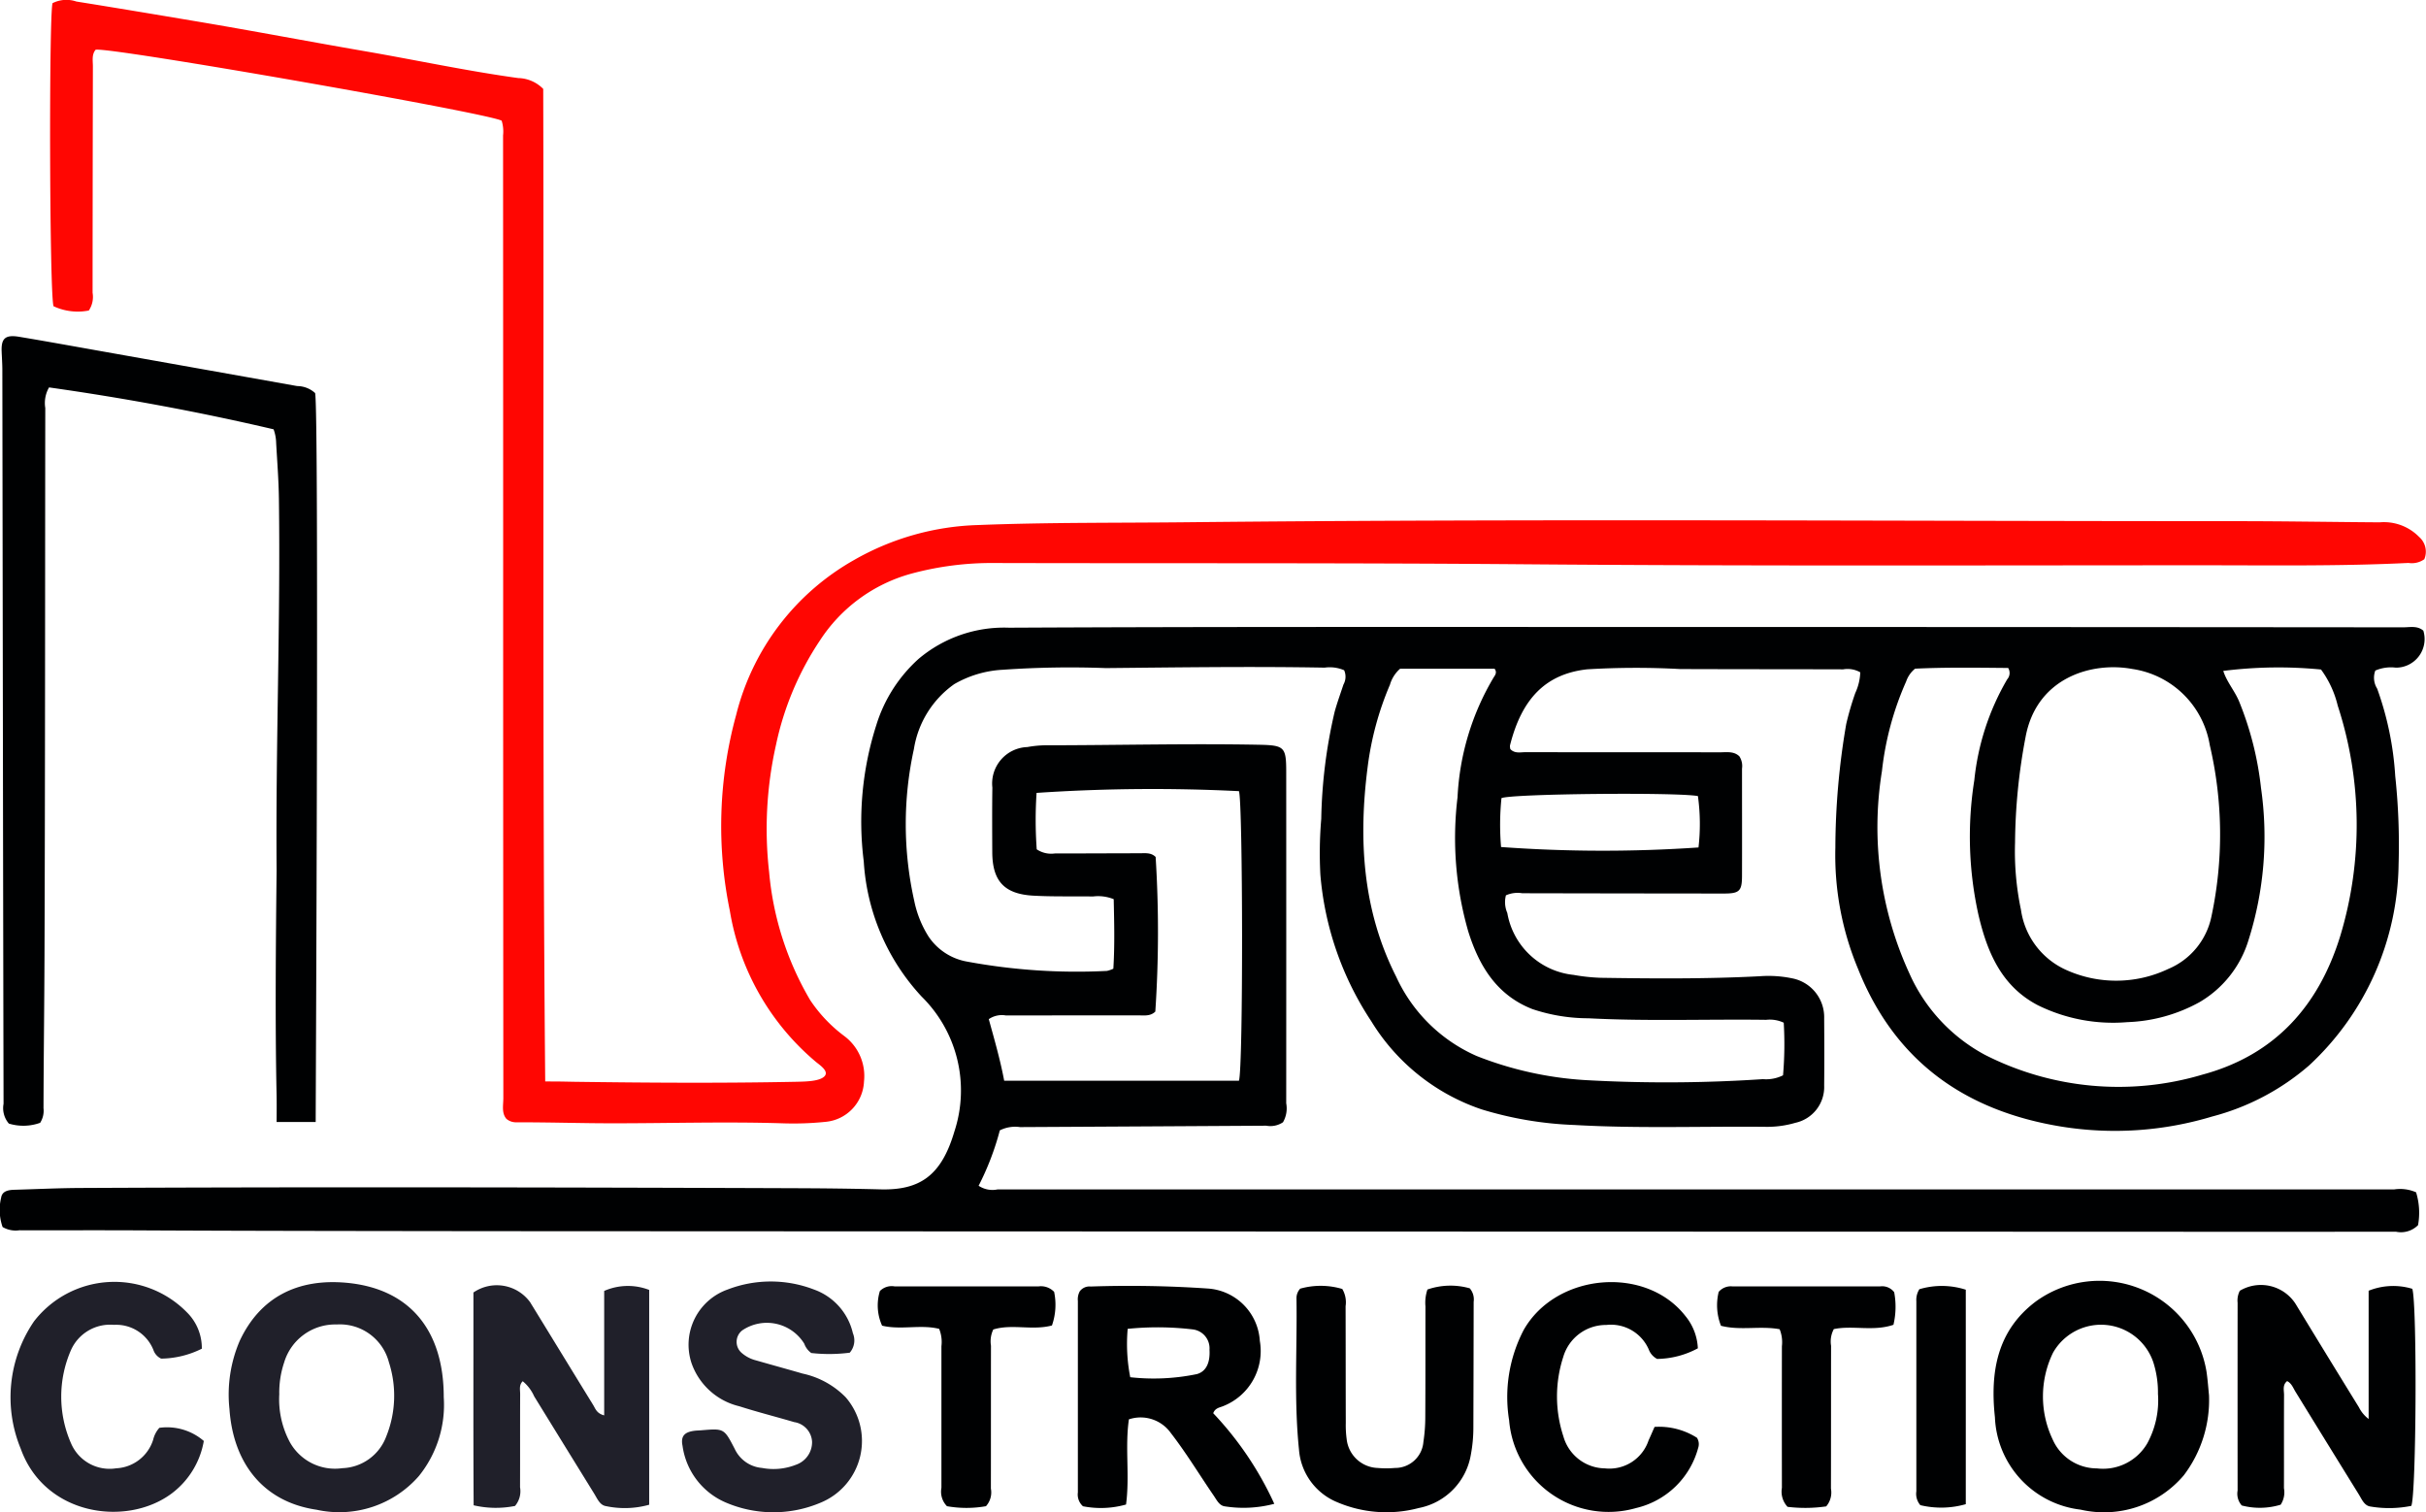
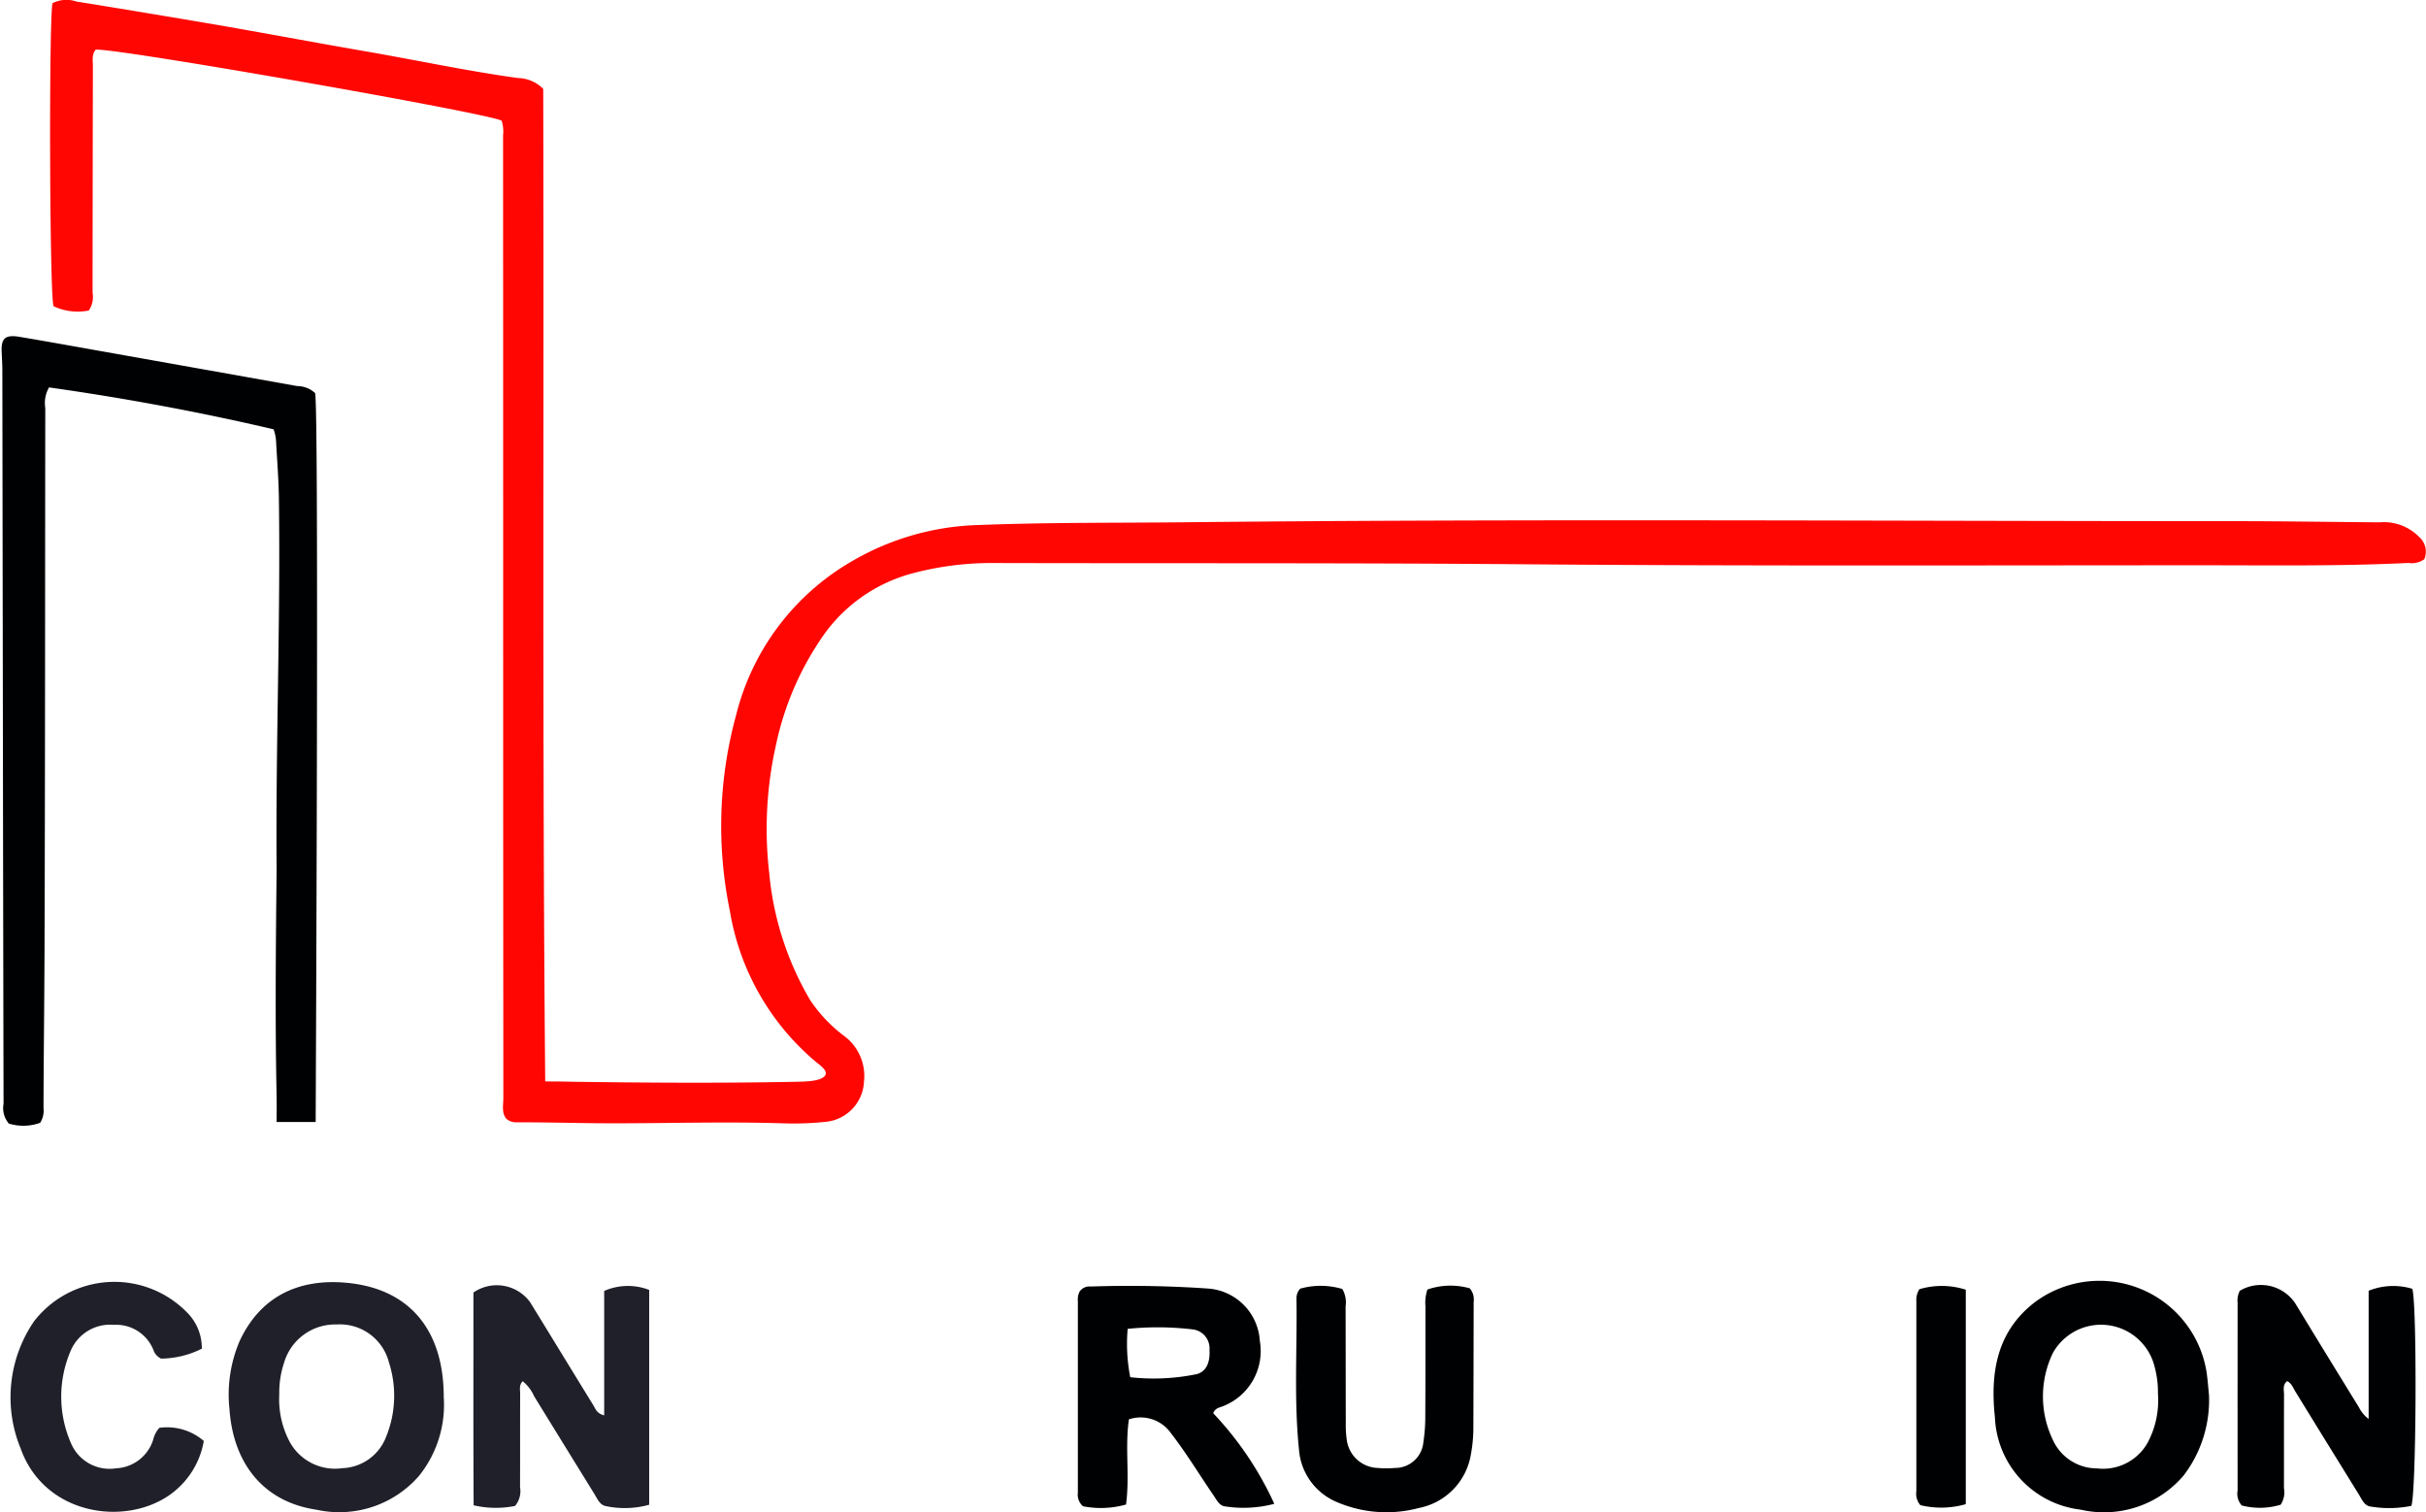
<svg xmlns="http://www.w3.org/2000/svg" width="156.356" height="97.469" viewBox="0 0 156.356 97.469">
  <g id="Group_1" data-name="Group 1" transform="translate(377 -214)">
-     <path id="Path_1" data-name="Path 1" d="M-407.2,3518.122a1.651,1.651,0,0,0-1.1-.192c-3.5-.01-7-.006-10.5-.019a52.521,52.521,0,0,0-6,.017c-2.627.292-4.208,1.839-4.976,4.912a.7.7,0,0,0,.026.233c.288.3.657.194.988.195,4.168.008,8.336,0,12.5.009.445,0,.919-.086,1.272.261a1.146,1.146,0,0,1,.169.79c0,2.3.007,4.6,0,6.894,0,1-.162,1.156-1.178,1.156q-6.492-.005-12.985-.019a1.849,1.849,0,0,0-1.053.135,1.744,1.744,0,0,0,.09,1.139,4.837,4.837,0,0,0,4.264,3.987,12.106,12.106,0,0,0,1.751.188c3.419.053,6.838.077,10.255-.1a7.493,7.493,0,0,1,2.073.132,2.549,2.549,0,0,1,2.078,2.585c.01,1.443.014,2.885,0,4.328a2.359,2.359,0,0,1-1.855,2.4,6.451,6.451,0,0,1-1.819.26c-4.14-.044-8.283.119-12.42-.119a23.285,23.285,0,0,1-5.986-1.007,13.329,13.329,0,0,1-7.114-5.687,20.1,20.1,0,0,1-3.276-9.438,26.123,26.123,0,0,1,.057-3.6,32.719,32.719,0,0,1,.864-6.9c.164-.591.374-1.169.567-1.753a1.027,1.027,0,0,0,.044-.922,2.348,2.348,0,0,0-1.255-.167c-4.7-.085-9.4-.016-14.107.029a62.236,62.236,0,0,0-6.647.108,6.961,6.961,0,0,0-3.119.926,6.323,6.323,0,0,0-2.6,4.18,22.6,22.6,0,0,0,.02,9.78,6.852,6.852,0,0,0,.919,2.3,3.769,3.769,0,0,0,2.49,1.622,38.764,38.764,0,0,0,9.012.6,1.958,1.958,0,0,0,.413-.143c.093-1.5.055-3.023.023-4.48a2.673,2.673,0,0,0-1.338-.174c-1.282-.021-2.567.019-3.846-.053-1.872-.105-2.635-.946-2.643-2.8-.006-1.39-.014-2.779.006-4.168a2.35,2.35,0,0,1,2.257-2.609,7.152,7.152,0,0,1,1.115-.114c4.6,0,9.191-.122,13.786-.035,1.683.033,1.781.138,1.781,1.783q.005,10.66,0,21.321a1.792,1.792,0,0,1-.208,1.225,1.462,1.462,0,0,1-1.081.222q-7.934.048-15.869.09a2.191,2.191,0,0,0-1.3.211,17.7,17.7,0,0,1-1.367,3.569,1.608,1.608,0,0,0,1.231.234q25.088.007,50.177,0,19.918,0,39.837,0a2.564,2.564,0,0,1,1.4.188,4.471,4.471,0,0,1,.126,2.117,1.554,1.554,0,0,1-1.424.423q-8.817.009-17.634,0-52.862-.007-105.724-.036c-7.373-.011-14.747-.014-22.12-.051-2.563-.013-5.127,0-7.69-.006a1.662,1.662,0,0,1-1.084-.21,3.332,3.332,0,0,1-.093-1.892c.067-.445.5-.5.89-.509,1.415-.04,2.83-.109,4.245-.115,15.336-.072,30.672-.04,46.008.015,1.842.006,3.686.027,5.528.075,2.557.068,3.932-.9,4.766-3.73a8.484,8.484,0,0,0-2.11-8.692,14.052,14.052,0,0,1-3.732-8.716,20.4,20.4,0,0,1,.81-8.784,9.5,9.5,0,0,1,2.716-4.258,8.537,8.537,0,0,1,5.838-2.017c12.424-.062,24.848-.047,37.271-.047q26.291,0,52.581.023c.44,0,.916-.12,1.3.217a1.842,1.842,0,0,1-1.776,2.382,2.541,2.541,0,0,0-1.319.187,1.313,1.313,0,0,0,.118,1.164,20.142,20.142,0,0,1,1.165,5.631,41.733,41.733,0,0,1,.217,5.682,17.976,17.976,0,0,1-5.761,12.965,15.51,15.51,0,0,1-6.261,3.3,21.69,21.69,0,0,1-9.677.653c-6.207-1-10.757-4.189-13.14-10.17a19,19,0,0,1-1.462-7.808,47.556,47.556,0,0,1,.7-7.969,18.969,18.969,0,0,1,.584-2A3.443,3.443,0,0,0-407.2,3518.122Zm3.534-.235a1.809,1.809,0,0,0-.576.825,19.394,19.394,0,0,0-1.56,5.774,22.58,22.58,0,0,0,1.774,13.053,11.037,11.037,0,0,0,4.873,5.239,18.971,18.971,0,0,0,14.016,1.269c4.684-1.266,7.5-4.452,8.881-8.952a24.766,24.766,0,0,0-.17-14.829,6.482,6.482,0,0,0-1.076-2.325,28.262,28.262,0,0,0-6.3.09c.228.714.738,1.284,1.022,1.969a20.7,20.7,0,0,1,1.41,5.573,22.041,22.041,0,0,1-.808,9.815,6.979,6.979,0,0,1-3.158,3.992,10.356,10.356,0,0,1-4.663,1.287,10.952,10.952,0,0,1-5.755-1.092c-2.345-1.222-3.268-3.432-3.827-5.826a23.221,23.221,0,0,1-.266-8.677,16.113,16.113,0,0,1,2.12-6.5.615.615,0,0,0,.061-.731C-399.659,3517.824-401.719,3517.792-403.665,3517.887Zm6.441,11.235a18.31,18.31,0,0,0,.382,4.3,5.014,5.014,0,0,0,2.9,3.873,7.828,7.828,0,0,0,6.593-.057,4.689,4.689,0,0,0,2.787-3.4,25.267,25.267,0,0,0-.112-11.031,5.929,5.929,0,0,0-4.985-4.9c-2.576-.483-6.168.525-6.884,4.376A37.557,37.557,0,0,0-397.224,3529.122Zm-14.908,11.58a2.1,2.1,0,0,0-1.133-.185c-3.817-.051-7.635.1-11.45-.1a11.355,11.355,0,0,1-3.617-.593c-2.3-.9-3.434-2.779-4.131-5a21.746,21.746,0,0,1-.692-8.646,16.655,16.655,0,0,1,2.337-7.742c.1-.146.219-.317.052-.544h-6.091a2.156,2.156,0,0,0-.653,1.027,19.737,19.737,0,0,0-1.439,5.312c-.6,4.671-.33,9.229,1.841,13.509a10.222,10.222,0,0,0,5.189,5.109,22.78,22.78,0,0,0,7,1.552,93.592,93.592,0,0,0,11.443-.061,2.443,2.443,0,0,0,1.3-.248A23.358,23.358,0,0,0-412.132,3540.7Zm-51.234-.229c.368,1.333.747,2.65.993,3.969h15.13c.283-.838.254-18.024,0-18.662a111.582,111.582,0,0,0-13.043.112,26.445,26.445,0,0,0,.01,3.637,1.668,1.668,0,0,0,1.16.267c1.816,0,3.632-.012,5.448-.013.367,0,.757-.063,1.056.239a77.031,77.031,0,0,1-.021,9.964c-.323.318-.741.242-1.133.243-2.831.005-5.661,0-8.492.007A1.488,1.488,0,0,0-463.366,3540.473Zm33.016-11.093a90.573,90.573,0,0,0,12.725.029,13.11,13.11,0,0,0-.037-3.312c-1.311-.254-12.034-.154-12.661.133A16.88,16.88,0,0,0-430.35,3529.38Z" transform="translate(150.094 -3260.794)" fill="#000102" />
    <path id="Path_2" data-name="Path 2" d="M-353.93,3299.328a1.385,1.385,0,0,1-1.019.239c-4.4.217-8.813.15-13.22.151-14.614,0-29.228.057-43.841-.066-11.327-.094-22.653-.051-33.979-.08a19.923,19.923,0,0,0-5.468.689,10.248,10.248,0,0,0-5.874,4.3,19.258,19.258,0,0,0-2.834,6.736,24.668,24.668,0,0,0-.441,8.2,19.671,19.671,0,0,0,2.642,8.239,9.352,9.352,0,0,0,2.189,2.311,3.212,3.212,0,0,1,1.283,2.938,2.729,2.729,0,0,1-2.474,2.6,20.157,20.157,0,0,1-2.8.094c-3.605-.112-7.278,0-10.884,0-2.136,0-3.829-.065-6.328-.065a.953.953,0,0,1-.559-.22c-.324-.375-.2-.878-.2-1.345q-.013-17.713-.011-35.425,0-13.3-.006-26.609a2.334,2.334,0,0,0-.09-.946c-.769-.481-25.407-4.79-26.172-4.574-.261.318-.173.708-.174,1.072q-.016,7.293-.02,14.587a1.568,1.568,0,0,1-.243,1.145,3.689,3.689,0,0,1-2.274-.276c-.263-.783-.3-18.763-.064-19.531a1.985,1.985,0,0,1,1.535-.106c2.556.409,5.11.837,7.663,1.266,3.633.609,7.251,1.3,10.88,1.927,3.314.57,6.6,1.28,9.938,1.74a2.326,2.326,0,0,1,1.609.7c.055,21.168-.066,42.727.128,63.964,1.2,0,1.285.013,1.884.021,4.755.065,9.5.095,14.258,0,.631-.013,1.518-.024,1.846-.343s-.26-.712-.534-.933a16.155,16.155,0,0,1-5.554-9.742,27.059,27.059,0,0,1,.406-12.623,15.865,15.865,0,0,1,7.6-9.985,17.054,17.054,0,0,1,8.007-2.254c4.459-.176,8.92-.132,13.38-.179,22.574-.234,45.148-.072,67.722-.07,3.07,0,6.142.055,9.213.075a3.173,3.173,0,0,1,2.546.941A1.259,1.259,0,0,1-353.93,3299.328Z" transform="translate(133.177 -3049.288)" fill="#ff0602" />
    <path id="Path_3" data-name="Path 3" d="M-506.2,3449.055h-2.519s.012-1.1,0-1.708c-.1-4.711-.049-9.929,0-14.5-.062-8.273.257-15.973.149-23.961-.016-1.2-.112-2.4-.178-3.6a2.724,2.724,0,0,0-.165-.871c-4.8-1.125-9.65-2.018-14.472-2.7a2.016,2.016,0,0,0-.243,1.328c-.016,11.783-.007,23.565-.05,35.347-.012,3.259-.056,6.517-.064,9.777a1.438,1.438,0,0,1-.217.941,3.194,3.194,0,0,1-2.016.049,1.528,1.528,0,0,1-.342-1.275q-.025-11.621-.041-23.244-.019-12.021-.037-24.045c0-.4-.03-.8-.045-1.2-.033-.844.241-1.087,1.134-.939,1.607.268,3.21.558,4.815.843q6.548,1.163,13.1,2.332a1.72,1.72,0,0,1,1.154.45C-505.978,3403.176-506.2,3448.153-506.2,3449.055Z" transform="translate(149.546 -3162.748)" fill="#000102" />
    <path id="Path_4" data-name="Path 4" d="M383.717,3780.119c.317,1.05.256,13.256-.065,13.988a7.214,7.214,0,0,1-2.634.042c-.4-.055-.558-.472-.753-.787q-2.044-3.3-4.079-6.613c-.15-.243-.244-.535-.536-.683-.314.247-.2.593-.2.893-.01,2,0,4.005-.006,6.008a1.45,1.45,0,0,1-.212,1.064,4.591,4.591,0,0,1-2.507.05,1.134,1.134,0,0,1-.268-.961q-.005-6.048,0-12.1a1.371,1.371,0,0,1,.143-.776,2.66,2.66,0,0,1,3.577.819q2.039,3.352,4.1,6.693a2.138,2.138,0,0,0,.625.751v-8.264A4.243,4.243,0,0,1,383.717,3780.119Z" transform="translate(-605.243 -3483.061)" fill="#000102" />
    <path id="Path_5" data-name="Path 5" d="M-81.112,3794.275a7.756,7.756,0,0,1-3.181.165c-.368-.045-.532-.418-.728-.7-.921-1.342-1.762-2.74-2.761-4.029a2.388,2.388,0,0,0-2.7-.879c-.263,1.8.063,3.643-.185,5.489a5.975,5.975,0,0,1-2.776.112,1.011,1.011,0,0,1-.328-.891q0-6.171,0-12.338a1.083,1.083,0,0,1,.121-.62.769.769,0,0,1,.7-.312,74.2,74.2,0,0,1,7.523.127,3.6,3.6,0,0,1,3.383,3.377,3.814,3.814,0,0,1-2.352,4.2c-.235.1-.527.12-.651.461A21.394,21.394,0,0,1-81.112,3794.275ZM-90.561,3783a11.157,11.157,0,0,0,.165,3.117,13.717,13.717,0,0,0,4.291-.2c.617-.168.867-.764.817-1.574a1.226,1.226,0,0,0-1.07-1.306A19.13,19.13,0,0,0-90.561,3783Z" transform="translate(-213.76 -3483.362)" fill="#000102" />
    <path id="Path_6" data-name="Path 6" d="M-336.759,3794.183c-.028-4.646-.009-9.22-.014-13.713a2.657,2.657,0,0,1,3.653.623c1.357,2.206,2.705,4.418,4.063,6.623.144.234.222.546.712.672v-8.02a3.805,3.805,0,0,1,2.9-.065v13.844a5.846,5.846,0,0,1-2.8.086c-.385-.068-.549-.485-.744-.8q-1.937-3.135-3.869-6.272a2.63,2.63,0,0,0-.737-.973c-.251.246-.165.552-.166.823-.009,2,0,4.006-.007,6.009a1.466,1.466,0,0,1-.324,1.205A6.326,6.326,0,0,1-336.759,3794.183Z" transform="translate(-9.715 -3483.174)" fill="#20202a" />
    <path id="Path_7" data-name="Path 7" d="M288.259,3785.458a8.021,8.021,0,0,1-1.62,5.15,6.733,6.733,0,0,1-6.656,2.22,6.251,6.251,0,0,1-5.522-5.949c-.312-2.9.122-5.574,2.635-7.466a6.99,6.99,0,0,1,11,4.513C288.178,3784.479,288.216,3785.039,288.259,3785.458Zm-3.29-.11a6.347,6.347,0,0,0-.3-2.017,3.556,3.556,0,0,0-6.464-.615,6.447,6.447,0,0,0-.027,5.579,3.122,3.122,0,0,0,2.859,1.875,3.3,3.3,0,0,0,3.25-1.625A5.8,5.8,0,0,0,284.968,3785.348Z" transform="translate(-522.888 -3481.539)" fill="#000102" />
    <path id="Path_8" data-name="Path 8" d="M-421.21,3786.121a7.306,7.306,0,0,1-1.6,5.078,6.806,6.806,0,0,1-6.6,2.174c-3.424-.5-5.37-2.989-5.612-6.492a8.765,8.765,0,0,1,.662-4.39c1.309-2.8,3.716-4.034,6.884-3.743C-423.415,3779.122-421.208,3781.793-421.21,3786.121Zm-10.6-.2a5.853,5.853,0,0,0,.682,3.1,3.329,3.329,0,0,0,3.381,1.675,3.138,3.138,0,0,0,2.827-2.035,7.009,7.009,0,0,0,.176-4.788,3.265,3.265,0,0,0-3.369-2.438,3.432,3.432,0,0,0-3.384,2.449A6.1,6.1,0,0,0-431.811,3785.924Z" transform="translate(72.81 -3482.079)" fill="#20202a" />
-     <path id="Path_9" data-name="Path 9" d="M-242.1,3783.1a10.306,10.306,0,0,1-2.48.021,1.251,1.251,0,0,1-.451-.6,2.833,2.833,0,0,0-3.995-.861.938.938,0,0,0-.026,1.466,2.234,2.234,0,0,0,.919.472c1,.287,2,.561,3,.85a5.5,5.5,0,0,1,2.767,1.522,4.3,4.3,0,0,1-1.623,6.8,7.791,7.791,0,0,1-6.157-.039,4.663,4.663,0,0,1-2.73-3.621c-.128-.614.106-.885.74-.974.158-.022.319-.022.479-.036,1.455-.121,1.458-.122,2.143,1.2a2.134,2.134,0,0,0,1.758,1.227,3.945,3.945,0,0,0,2.2-.209,1.539,1.539,0,0,0,1.027-1.483,1.354,1.354,0,0,0-1.153-1.261c-1.176-.348-2.368-.647-3.535-1.021a4.322,4.322,0,0,1-3.082-2.783,3.774,3.774,0,0,1,2.327-4.741,7.746,7.746,0,0,1,5.564,0,3.928,3.928,0,0,1,2.509,2.814A1.207,1.207,0,0,1-242.1,3783.1Z" transform="translate(-80.133 -3481.926)" fill="#20202a" />
    <path id="Path_10" data-name="Path 10" d="M-5.772,3780.345a4.866,4.866,0,0,1,2.713.02,1.692,1.692,0,0,1,.214,1.11c.007,2.51.005,5.02.012,7.53a6.647,6.647,0,0,0,.057,1.038A2.084,2.084,0,0,0-.782,3791.9a6.4,6.4,0,0,0,1.119,0,1.824,1.824,0,0,0,1.833-1.683,10.667,10.667,0,0,0,.121-1.595c.014-2.376.006-4.753.011-7.129a2.658,2.658,0,0,1,.128-1.093,4.547,4.547,0,0,1,2.727-.077,1.1,1.1,0,0,1,.252.87q-.006,4.044-.019,8.09a9.473,9.473,0,0,1-.161,1.753,4.215,4.215,0,0,1-3.362,3.446,8.091,8.091,0,0,1-5.254-.376,3.988,3.988,0,0,1-2.463-3.4c-.334-3.25-.109-6.51-.161-9.765A.906.906,0,0,1-5.772,3780.345Z" transform="translate(-287.431 -3483.297)" fill="#000102" />
-     <path id="Path_11" data-name="Path 11" d="M-510.451,3782.895a6.033,6.033,0,0,1-2.622.64.955.955,0,0,1-.5-.56,2.58,2.58,0,0,0-2.542-1.617,2.762,2.762,0,0,0-2.754,1.592,7.48,7.48,0,0,0,0,6.069,2.7,2.7,0,0,0,2.895,1.584,2.633,2.633,0,0,0,2.386-1.839,1.772,1.772,0,0,1,.4-.77,3.632,3.632,0,0,1,2.865.847,5.379,5.379,0,0,1-2.092,3.4c-2.913,2.149-8.168,1.407-9.71-2.906a8.674,8.674,0,0,1,.856-8.2,6.545,6.545,0,0,1,9.846-.594A3.235,3.235,0,0,1-510.451,3782.895Z" transform="translate(146.459 -3481.978)" fill="#20202a" />
-     <path id="Path_12" data-name="Path 12" d="M91.286,3782.942a5.679,5.679,0,0,1-2.625.684,1.135,1.135,0,0,1-.541-.614,2.657,2.657,0,0,0-2.736-1.575,2.864,2.864,0,0,0-2.773,2.061,8.244,8.244,0,0,0,.01,5.125,2.822,2.822,0,0,0,2.672,2.056,2.66,2.66,0,0,0,2.816-1.8c.122-.265.237-.533.387-.872a4.557,4.557,0,0,1,2.732.7.761.761,0,0,1,.079.653,5.422,5.422,0,0,1-4,3.875,6.428,6.428,0,0,1-8.184-5.649,9.342,9.342,0,0,1,.939-5.828c2.089-3.673,7.86-4.176,10.419-.9A3.515,3.515,0,0,1,91.286,3782.942Z" transform="translate(-358.859 -3482.05)" fill="#000102" />
-     <path id="Path_13" data-name="Path 13" d="M167.274,3783.161c-1.264-.233-2.535.1-3.781-.222a3.607,3.607,0,0,1-.146-2.187,1.032,1.032,0,0,1,.882-.352h9.527a.969.969,0,0,1,.9.375,5.042,5.042,0,0,1-.047,2.1c-1.293.445-2.625.021-3.843.278a1.682,1.682,0,0,0-.177,1.076c-.006,3.069,0,6.137-.008,9.206a1.375,1.375,0,0,1-.306,1.143,9.4,9.4,0,0,1-2.491.029,1.431,1.431,0,0,1-.364-1.224q-.007-4.563,0-9.126A2.241,2.241,0,0,0,167.274,3783.161Z" transform="translate(-429.576 -3483.499)" fill="#000102" />
-     <path id="Path_14" data-name="Path 14" d="M-162.835,3780.732a4.047,4.047,0,0,1-.14,2.166c-1.261.339-2.569-.116-3.782.26a1.762,1.762,0,0,0-.149,1.046c-.005,3.069,0,6.138-.005,9.207a1.325,1.325,0,0,1-.317,1.134,7.233,7.233,0,0,1-2.514,0,1.333,1.333,0,0,1-.357-1.183c0-3.042,0-6.084,0-9.126a2.259,2.259,0,0,0-.146-1.119c-1.183-.3-2.482.087-3.678-.207a3.167,3.167,0,0,1-.142-2.231,1.072,1.072,0,0,1,.947-.3q4.643,0,9.286,0A1.173,1.173,0,0,1-162.835,3780.732Z" transform="translate(-146.226 -3483.478)" fill="#000102" />
+     <path id="Path_11" data-name="Path 11" d="M-510.451,3782.895a6.033,6.033,0,0,1-2.622.64.955.955,0,0,1-.5-.56,2.58,2.58,0,0,0-2.542-1.617,2.762,2.762,0,0,0-2.754,1.592,7.48,7.48,0,0,0,0,6.069,2.7,2.7,0,0,0,2.895,1.584,2.633,2.633,0,0,0,2.386-1.839,1.772,1.772,0,0,1,.4-.77,3.632,3.632,0,0,1,2.865.847,5.379,5.379,0,0,1-2.092,3.4c-2.913,2.149-8.168,1.407-9.71-2.906a8.674,8.674,0,0,1,.856-8.2,6.545,6.545,0,0,1,9.846-.594A3.235,3.235,0,0,1-510.451,3782.895" transform="translate(146.459 -3481.978)" fill="#20202a" />
    <path id="Path_15" data-name="Path 15" d="M246.513,3794.289a5.77,5.77,0,0,1-2.93.063,1.118,1.118,0,0,1-.256-.894q0-6.125,0-12.25a1.279,1.279,0,0,1,.195-.772,5.054,5.054,0,0,1,2.991.031C246.515,3785.13,246.514,3789.72,246.513,3794.289Z" transform="translate(-496.818 -3483.352)" fill="#000102" />
  </g>
</svg>